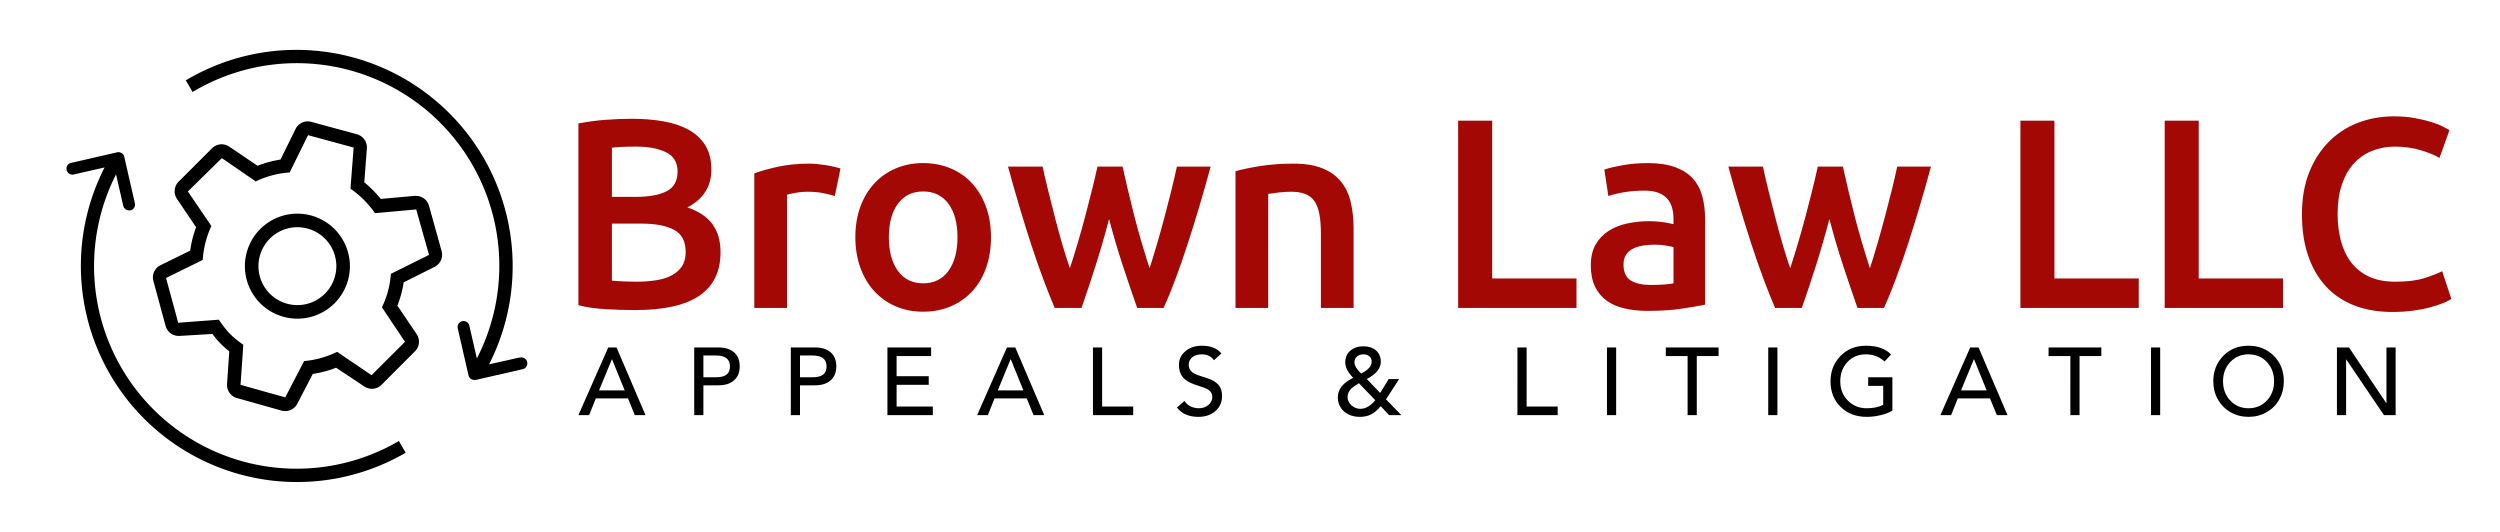
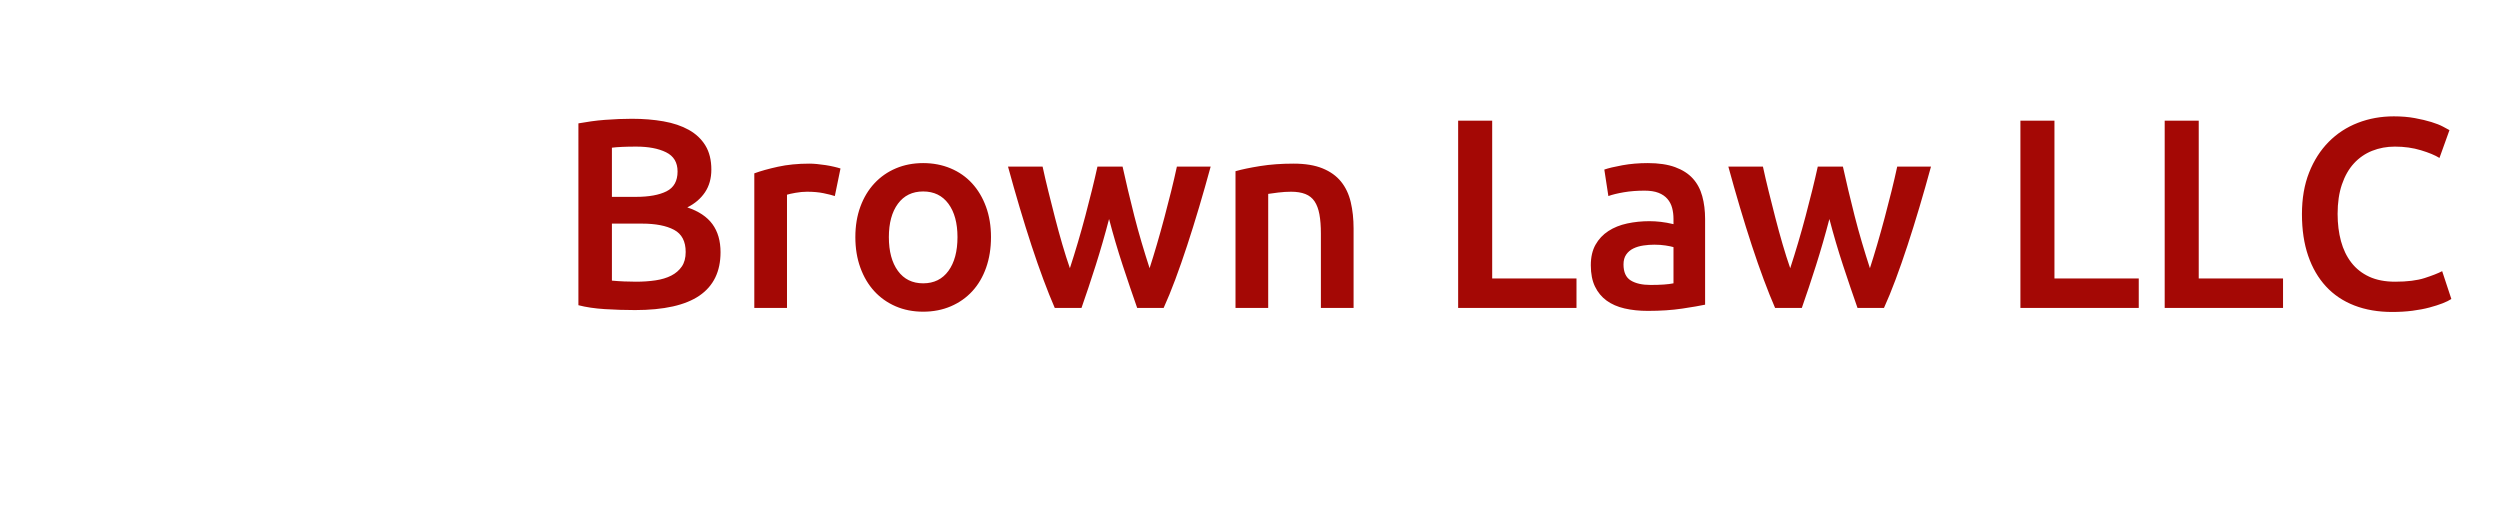
<svg xmlns="http://www.w3.org/2000/svg" width="3081.961" height="655.686">
  <g transform="scale(4.098) translate(10, 10)">
    <defs id="SvgjsDefs1503" />
    <g id="SvgjsG1504" fill="#fff" transform="matrix(1,0,0,1,0,0)" />
    <g id="SvgjsG1505" fill="#000" transform="matrix(2.041,0,0,2.041,-22.871,-32.002)">
      <title>Gears</title>
-       <path d="M28.91 71.11a29.85 29.85.0 01-5.5-34.63l1.06 4.63a.88.88.0 00.86.68h.2a.88.88.0 00.66-1.05l-1.57-6.85a.88.88.0 00-1.05-.66l-6.85 1.57a.88.88.0 00.39 1.71l4.61-1.05A31.86 31.86.0 0066.1 77.51l-1-1.73A29.86 29.86.0 0128.91 71.11z" />
-       <path d="M82.87 63.48l-4.48 1A31.87 31.87.0 0033.69 22.62l1 1.72a29.86 29.86.0 0141.9 39.28L75.5 58.86a.88.88.0 10-1.71.39l1.57 6.85a.88.88.0 00.86.68h.2l6.85-1.57a.88.88.0 10-.39-1.71z" />
-       <path d="M69.54 41.11a2 2 0 00-1.93-1.46h-.18l-5 .45c-.37-.45-.75-.88-1.16-1.29A16.28 16.28.0 0060 37.65l.38-5a2 2 0 00-1.47-2.08l-6.72-1.83a1.86 1.86.0 00-.52-.07 2 2 0 00-1.8 1.12l-2.22 4.51a16.31 16.31.0 00-3.39.91l-4.17-2.82a2 2 0 00-2.54.25l-4.92 4.92a2 2 0 00-.24 2.53l2.82 4.18a15.71 15.71.0 00-.87 3.45l-4.42 2.17a2 2 0 00-1 2.32l1.79 6.6a2 2 0 001.93 1.48h.15L37.62 60a10.66 10.66.0 001.17 1.39 14.69 14.69.0 001.31 1.18l-.33 4.81a2 2 0 001.45 2.07l6.59 1.85a2 2 0 002.31-1l2.29-4.41a15.49 15.49.0 003.43-.91L60 67.74a2 2 0 002.54-.24l4.92-4.93A2 2 0 0067.7 60l-2.82-4.17a15.51 15.51.0 00.92-3.43l4.59-2.3a2 2 0 001-2.33zM64 51.1l-.08.06a13.59 13.59.0 01-1.32 4.92L66 61.16l-4.93 4.92L56 62.64A13.81 13.81.0 0151.13 64l-2.78 5.35-6.59-1.85.41-5.9a15.17 15.17.0 01-2-1.64 14.8 14.8.0 01-1.6-2.06l-6 .45-1.79-6.6 5.41-2.66a14 14 0 011.27-5L34 39l5-4.92L44 37.52a13.54 13.54.0 015-1.32l2.71-5.5 6.72 1.83-.47 6.06a14.33 14.33.0 013.62 3.61l6.07-.55 1.89 6.7z" />
-       <path d="M50.15 42.27A7.74 7.74.0 1057.88 50a7.75 7.75.0 00-7.73-7.73zm0 13.48A5.74 5.74.0 1155.88 50a5.75 5.75.0 01-5.73 5.75z" />
    </g>
    <g id="SvgjsG1506" fill="#a40805" transform="matrix(4.064,0,0,4.064,157.254,-14.909)">
      <path d="M5.84 24.16q-1.1.0-2.22-.07t-1.96-.29V10.34q.44-.08.94-.15t1.02-.11 1.03-.06.97-.02q1.26.0 2.34.19t1.87.63 1.23 1.16.44 1.78q0 .98-.47 1.68t-1.31 1.12q1.26.42 1.86 1.24t.6 2.08q0 2.14-1.56 3.21t-4.78 1.07zm-1.7-6.4v4.22q.42.04.9.06t.88.02q.78.0 1.45-.1t1.16-.35.78-.67.29-1.08q0-1.18-.86-1.64t-2.38-.46H4.14zm0-1.98h1.78q1.44.0 2.26-.41T9 13.9q0-1-.85-1.42t-2.21-.42q-.58.0-1.03.02t-.77.06v3.64zM20.64 15.72q-.3-.1-.83-.21t-1.23-.11q-.4.0-.85.08t-.63.14V24h-2.42v-9.96q.7-.26 1.75-.49t2.33-.23q.24.0.56.03t.64.08.62.12.48.13zm11.56 3.04q0 1.24-.36 2.26t-1.02 1.74-1.59 1.12-2.05.4-2.04-.4-1.58-1.12-1.03-1.74-.37-2.26.37-2.25 1.04-1.73 1.59-1.11 2.02-.39 2.03.39 1.59 1.11 1.03 1.73.37 2.25zm-2.48.0q0-1.56-.67-2.47t-1.87-.91-1.87.91-.67 2.47q0 1.58.67 2.5t1.87.92 1.87-.92.67-2.5zm11.22-1.34q-.46 1.76-.99 3.43T38.9 24h-1.98q-.4-.92-.84-2.1t-.88-2.52-.88-2.82-.86-3.02h2.56q.18.84.42 1.81t.5 1.98.54 1.97.56 1.76q.3-.92.59-1.9t.55-1.96.49-1.91.41-1.75h1.86q.18.82.4 1.75t.47 1.91.54 1.96.59 1.9q.26-.8.54-1.76t.55-1.97.51-1.98.42-1.81h2.5q-.42 1.54-.86 3.02t-.88 2.82-.88 2.52-.86 2.1h-1.96q-.52-1.48-1.07-3.15t-1.01-3.43zm9.36-3.54q.7-.2 1.82-.38t2.48-.18q1.28.0 2.14.35t1.37.98.72 1.52.21 1.95V24h-2.42v-5.5q0-.84-.11-1.43t-.36-.96-.68-.54-1.05-.17q-.46.0-.96.06t-.74.1V24H50.3V13.88zm25.24 7.94V24h-8.76V10.14h2.52v11.68h6.24zm5.48.48q1.12.0 1.7-.12V19.5q-.2-.06-.58-.12t-.84-.06q-.4.0-.81.06t-.74.22-.53.45-.2.73q0 .86.54 1.19t1.46.33zm-.2-9.02q1.2.0 2.02.3t1.31.84.7 1.31.21 1.69v6.34q-.56.12-1.69.29t-2.55.17q-.94.0-1.72-.18t-1.33-.58-.86-1.04-.31-1.58q0-.9.35-1.52t.95-1.01 1.39-.56 1.65-.17q.4.0.84.05t.94.17v-.4q0-.42-.1-.8t-.35-.67-.66-.45-1.03-.16q-.84.0-1.54.12t-1.14.28l-.3-1.96q.46-.16 1.34-.32t1.88-.16zm13.44 4.14q-.46 1.76-.99 3.43T92.22 24h-1.98q-.4-.92-.84-2.1t-.88-2.52-.88-2.82-.86-3.02h2.56q.18.84.42 1.81t.5 1.98.54 1.97.56 1.76q.3-.92.59-1.9t.55-1.96.49-1.91.41-1.75h1.86q.18.82.4 1.75t.47 1.91.54 1.96.59 1.9q.26-.8.54-1.76t.55-1.97.51-1.98.42-1.81h2.5q-.42 1.54-.86 3.02t-.88 2.82-.88 2.52-.86 2.1h-1.96q-.52-1.48-1.07-3.15t-1.01-3.43zm22.9 4.4V24h-8.76V10.14h2.52v11.68h6.24zm10.68.0V24h-8.76V10.14h2.52v11.68h6.24zm8.08 2.48q-1.56.0-2.8-.48t-2.1-1.41-1.32-2.27-.46-3.08.53-3.08 1.45-2.27 2.16-1.41 2.66-.48q.86.0 1.56.13t1.22.29.86.34.48.26l-.74 2.06q-.48-.3-1.37-.57t-1.93-.27q-.9.0-1.68.31t-1.35.93-.89 1.56-.32 2.18q0 1.1.25 2.02t.77 1.59 1.32 1.04 1.92.37q1.34.0 2.18-.27t1.3-.51l.68 2.06q-.24.16-.65.32t-.97.31-1.26.24-1.5.09z" />
    </g>
    <g id="SvgjsG1507" fill="#000" transform="matrix(1.438,0,0,1.438,163.971,80.371)">
-       <path d="M8 9.84 14.06 24h-2.24l-1.42-3.5H3.66L2.26 24h-2.24L6.26 9.84H8zM4.34 18.82H9.7l-2.64-6.5h-.04zm24.988-8.98q2.06.0 3.25 1.02t1.19 2.94q0 1.86-1.18 2.91t-3.26 1.05h-3.16V24h-1.92V9.84h5.08zm-.56 6.24q1.5.0 2.23-.55t.73-1.73q0-2.28-2.96-2.28h-2.6v4.56h2.6zm20.768-6.24q2.06.0 3.25 1.02t1.19 2.94q0 1.86-1.18 2.91t-3.26 1.05h-3.16V24h-1.92V9.84h5.08zm-.56 6.24q1.5.0 2.23-.55t.73-1.73q0-2.28-2.96-2.28h-2.6v4.56h2.6zM73.805 9.84v1.8h-7.22v4.22h6.72v1.8h-6.72v4.54h7.58V24h-9.5V9.84h9.14zm17.608.0 6.06 14.16h-2.24l-1.42-3.5h-6.74l-1.4 3.5h-2.24l6.24-14.16h1.74zm-3.66 8.98h5.36l-2.64-6.5h-.04zm21.828-8.98V22.2h6.5V24h-8.42V9.84h1.92zM130.45 9.48q2.76.0 4.08 1.62l-1.56 1.42q-.36-.56-1.02-.9t-1.52-.34q-1.24.0-1.99.61t-.75 1.57q0 1.6 2.12 2.24l1.78.58q1.5.48 2.29 1.34t.79 2.36q0 1.96-1.39 3.17t-3.53 1.21q-3.06.0-4.52-1.96l1.58-1.36q.46.72 1.26 1.12t1.74.4q1.18.0 2-.68t.82-1.68q0-.74-.5-1.24t-1.8-.9l-1.26-.42q-1.9-.64-2.66-1.63t-.76-2.55q0-1.66 1.34-2.82t3.46-1.16zM164.227 9.6q1.62.0 2.62.84t1.04 2.36q0 2.12-2.94 3.64l2.8 2.92 1.78-2.9h2.18l-2.74 4.24 3.22 3.3h-2.58l-1.74-1.88q-.96 1.16-1.97 1.7t-2.37.54q-2.06.0-3.34-1.13t-1.3-2.97q0-2.5 3.22-4.06-.92-.96-1.29-1.73t-.37-1.55q0-1.52 1.08-2.42t2.7-.9zm-1.86 3.34q0 1.04 1.4 2.36 1.06-.54 1.63-1.14t.57-1.36q0-.7-.48-1.11t-1.26-.41-1.32.45-.54 1.21zm-1.44 7.26q0 1 .79 1.73t1.87.75q1.66.0 3.14-1.8l-3.42-3.56q-1.16.7-1.54 1.06t-.61.82-.23 1zM198.384 9.84V22.2h6.5V24h-8.42V9.84h1.92zm18.728.0V24h-1.92V9.84h1.92zm21.428.0v1.8h-4.56V24h-1.92V11.64h-4.56v-1.8h11.04zm12.308.0V24h-1.92V9.84h1.92zM269.358 9.48q3.54.0 5.26 1.84l-1.36 1.46q-1.58-1.5-3.92-1.5t-3.84 1.61-1.5 4.03q0 2.44 1.59 4.04t3.91 1.6q2.2.0 3.48-.74v-3.94h-3.14v-1.8h5.06v6.98q-1.04.62-2.51.96t-2.85.34q-3.34.0-5.46-2.08t-2.12-5.36q0-3.16 2.09-5.3t5.31-2.14zM292.926 9.84l6.06 14.16h-2.24l-1.42-3.5h-6.74l-1.4 3.5h-2.24l6.24-14.16h1.74zm-3.66 8.98h5.36l-2.64-6.5h-.04zm29.348-8.98v1.8h-4.56V24h-1.92V11.64h-4.56v-1.8h11.04zm12.308.0V24h-1.92V9.84h1.92zM349.411 9.48q3.16.0 5.27 2.1t2.11 5.34q0 2.06-.94 3.77t-2.65 2.69-3.79.98q-2.06.0-3.76-.97t-2.66-2.68-.96-3.79q0-3.16 2.07-5.3t5.31-2.14zm-5.34 7.44q0 2.4 1.5 4.02t3.84 1.62q2.3.0 3.82-1.6t1.52-4.04q0-2.42-1.5-4.03t-3.86-1.61q-2.28.0-3.8 1.6t-1.52 4.04zm26.348-7.08 7.8 11.64h.04V9.84h1.92V24h-2.44l-7.88-11.64h-.04V24h-1.92V9.84h2.52z" />
-     </g>
+       </g>
  </g>
</svg>